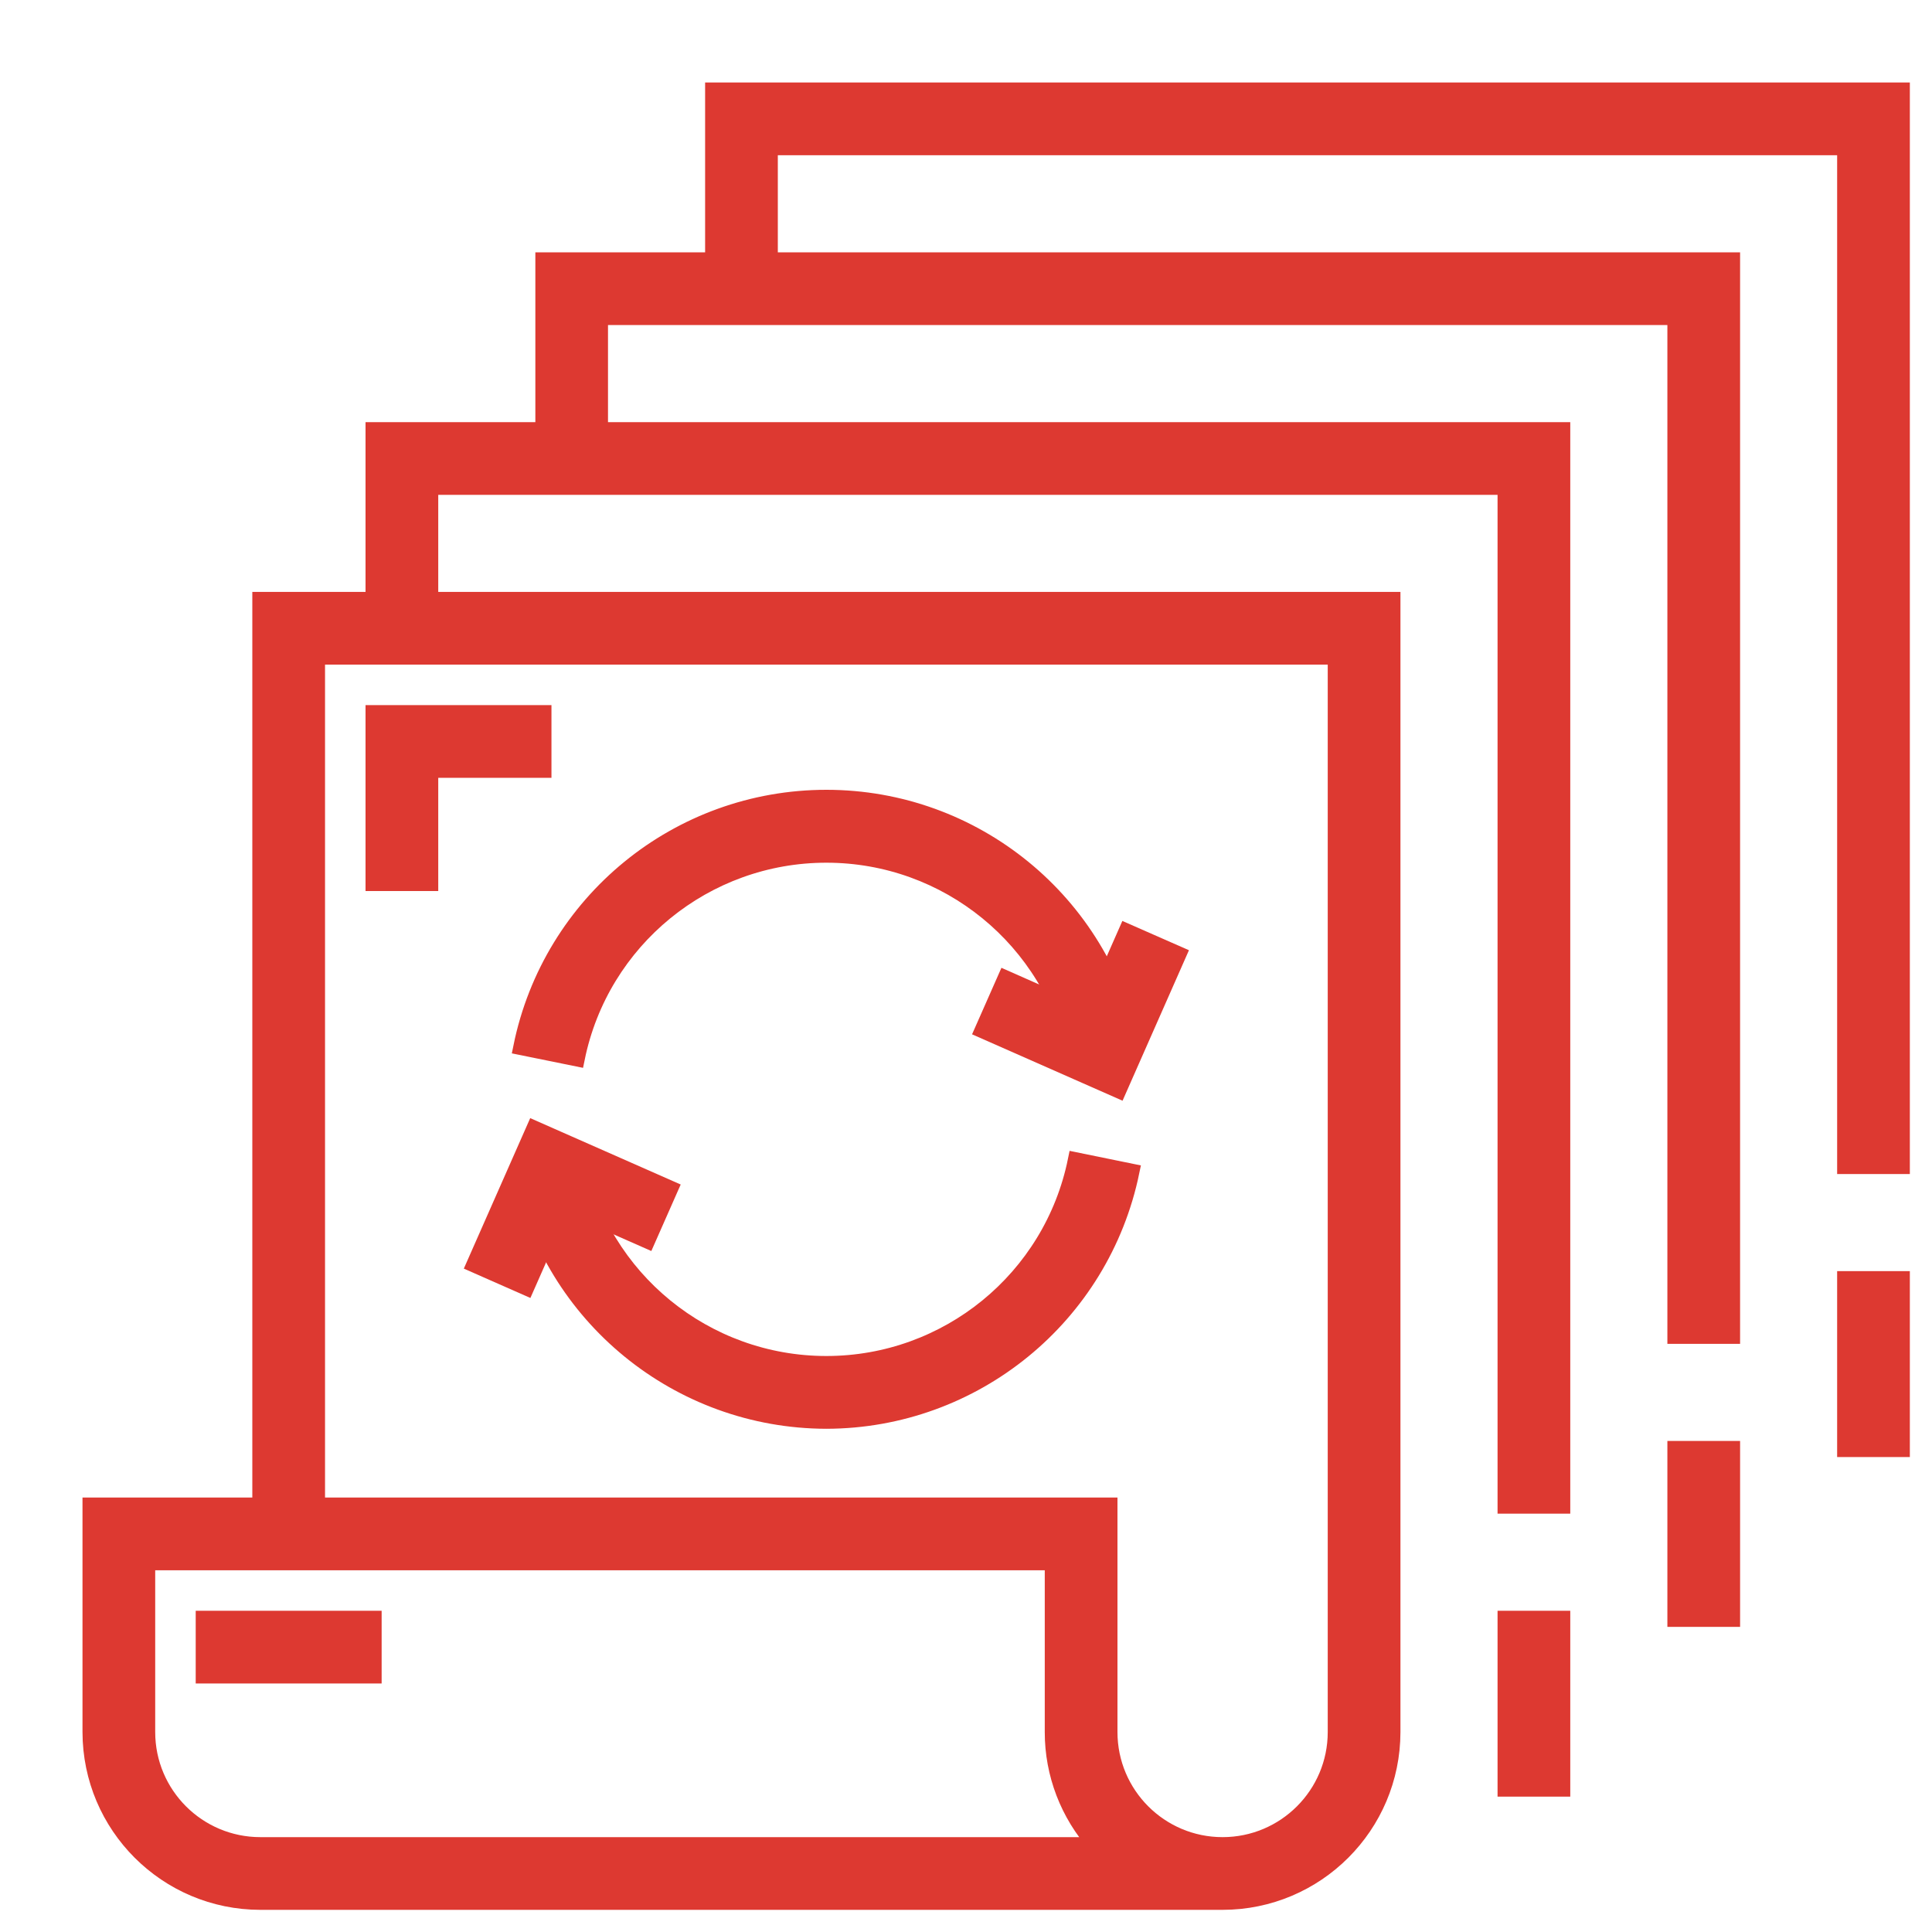
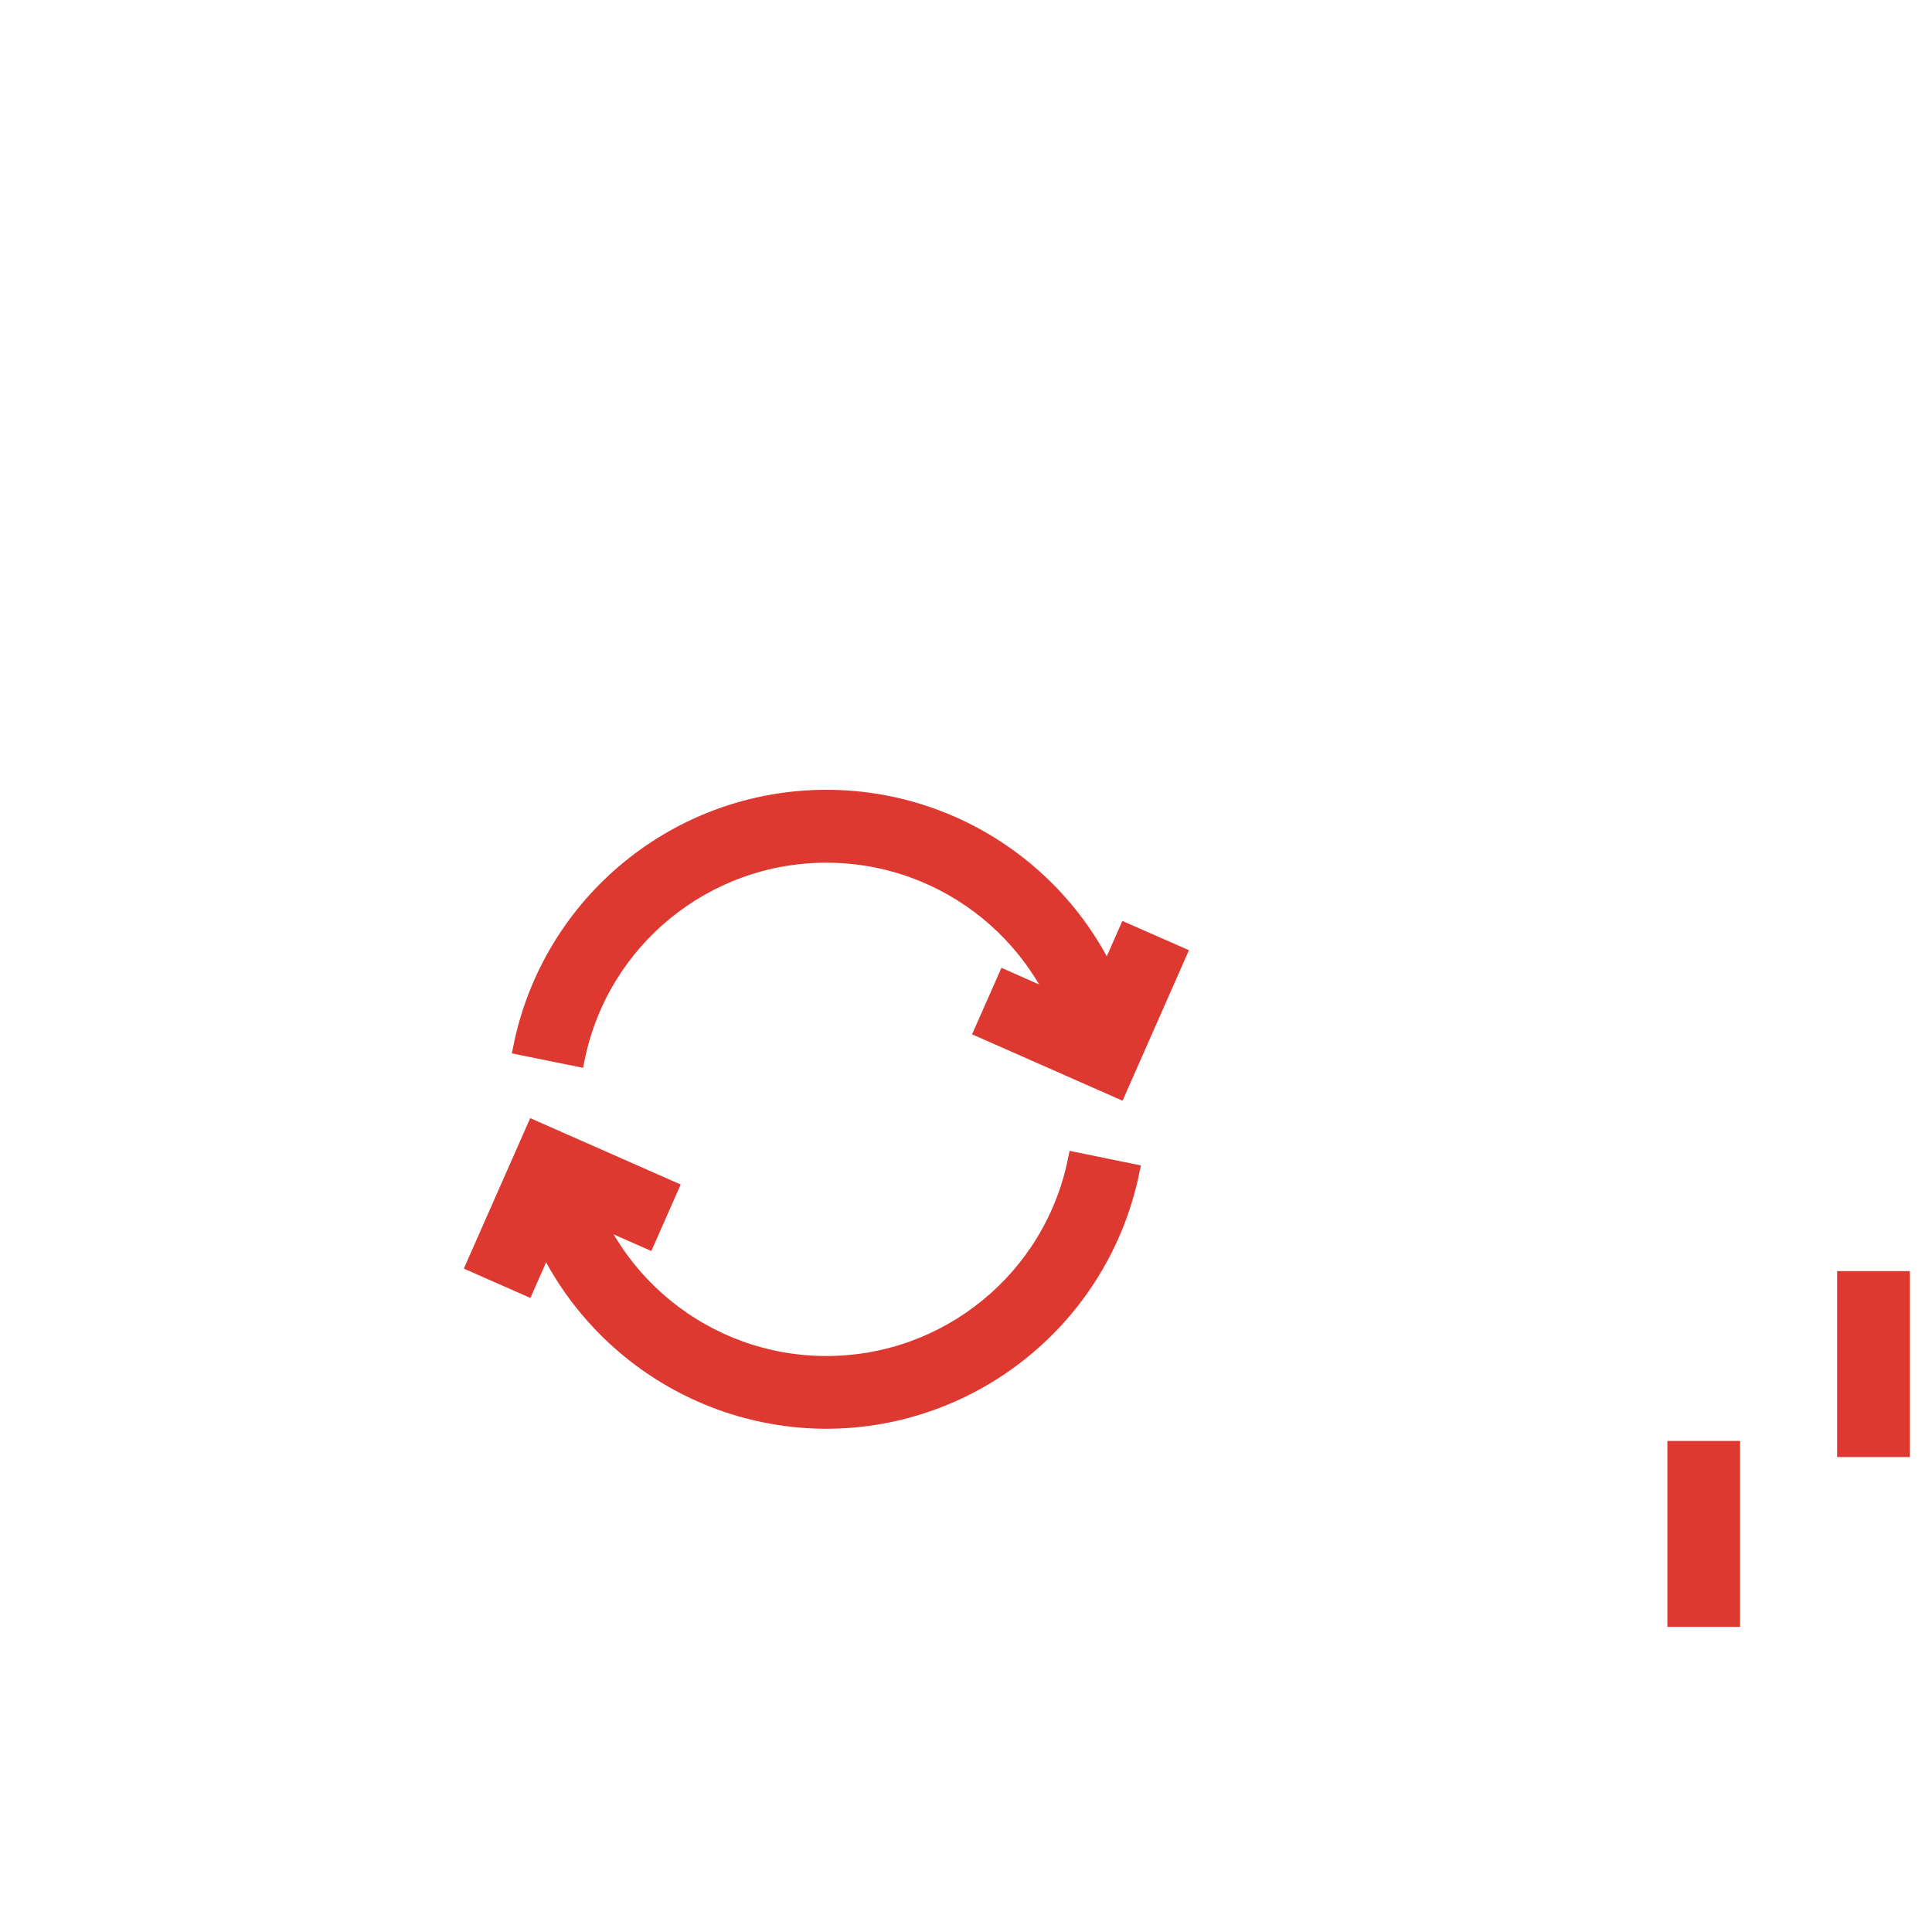
<svg xmlns="http://www.w3.org/2000/svg" width="30" height="30" viewBox="0 0 30 30" fill="none">
  <g clip-path="url(#clip0_683_26711)">
    <path d="M17.367 16.927L15.259 15.997L15.614 15.193L16.917 15.769L17.492 14.465L18.297 14.819L17.367 16.927Z" fill="#DD3931" stroke="#DD3931" stroke-width="0.25" />
    <path d="M8.172 19.99L7.367 19.635L8.297 17.527L10.405 18.457L10.05 19.261L8.747 18.686L8.172 19.99Z" fill="#DD3931" stroke="#DD3931" stroke-width="0.25" />
    <path d="M16.706 16.434C16.331 14.593 14.711 13.271 12.832 13.271C10.952 13.271 9.332 14.593 8.956 16.434L8.095 16.259C8.553 14.007 10.533 12.389 12.832 12.389C15.13 12.389 17.11 14.007 17.568 16.259L16.706 16.434Z" fill="#DD3931" stroke="#DD3931" stroke-width="0.25" />
    <path d="M12.832 22.061C10.536 22.056 8.559 20.441 8.095 18.194L8.956 18.018C9.332 19.859 10.952 21.181 12.832 21.181C14.711 21.181 16.331 19.859 16.706 18.018L17.568 18.194C17.104 20.441 15.127 22.056 12.832 22.061Z" fill="#DD3931" stroke="#DD3931" stroke-width="0.25" />
-     <path d="M6.68 13.711H5.801V11.074H8.438V11.953H6.68V13.711Z" fill="#DD3931" stroke="#DD3931" stroke-width="0.25" />
-     <path d="M3.164 25.137H5.801V26.016H3.164V25.137Z" fill="#DD3931" stroke="#DD3931" stroke-width="0.25" />
-     <path d="M11.074 1.406V4.043H8.438V6.68H5.801V9.316H4.043V23.379H1.406V26.895C1.408 28.35 2.587 29.53 4.043 29.531H18.984C20.44 29.53 21.62 28.35 21.621 26.895V9.316H6.68V7.559H23.379V23.379H24.258V6.68H9.316V4.922H26.016V20.742H26.895V4.043H11.953V2.285H28.652V18.105H29.531V1.406H11.074ZM4.043 28.652C3.072 28.652 2.285 27.865 2.285 26.895V24.258H16.348V26.895C16.347 27.543 16.587 28.169 17.02 28.652H4.043ZM20.742 10.195V26.895C20.742 27.865 19.955 28.652 18.984 28.652C18.014 28.652 17.227 27.865 17.227 26.895V23.379H4.922V10.195H20.742Z" fill="#DD3931" stroke="#DD3931" stroke-width="0.25" />
    <path d="M28.652 19.863H29.531V22.5H28.652V19.863Z" fill="#DD3931" stroke="#DD3931" stroke-width="0.25" />
    <path d="M26.016 22.5H26.895V25.137H26.016V22.5Z" fill="#DD3931" stroke="#DD3931" stroke-width="0.25" />
-     <path d="M23.379 25.137H24.258V27.773H23.379V25.137Z" fill="#DD3931" stroke="#DD3931" stroke-width="0.25" />
  </g>
  <defs>
    <clipPath id="clip0_683_26711">
      <rect width="30" height="30" fill="white" />
    </clipPath>
  </defs>
</svg>